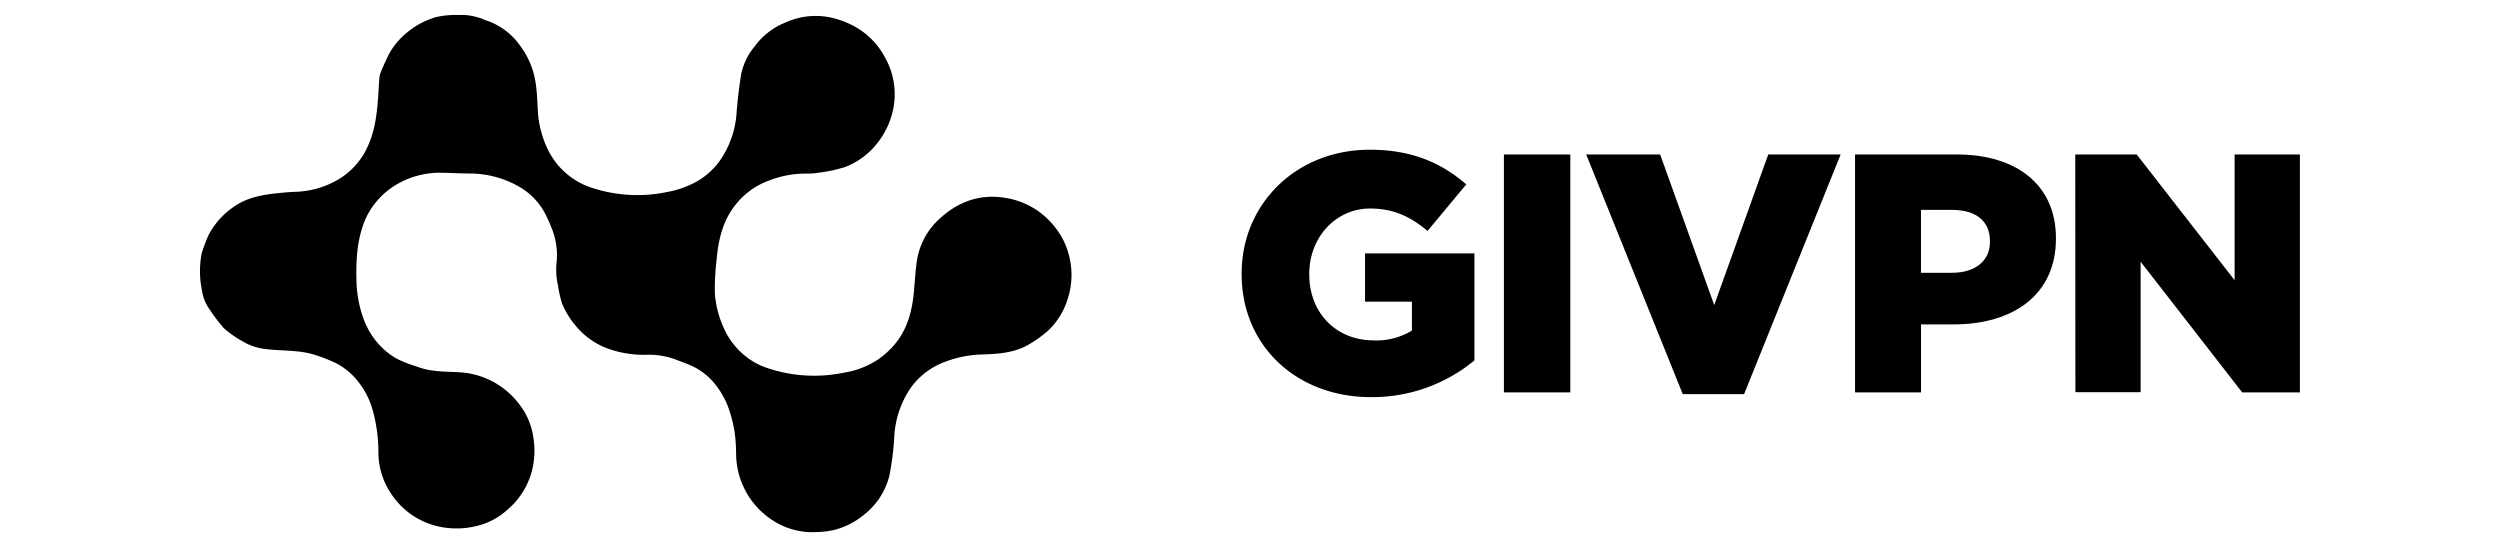
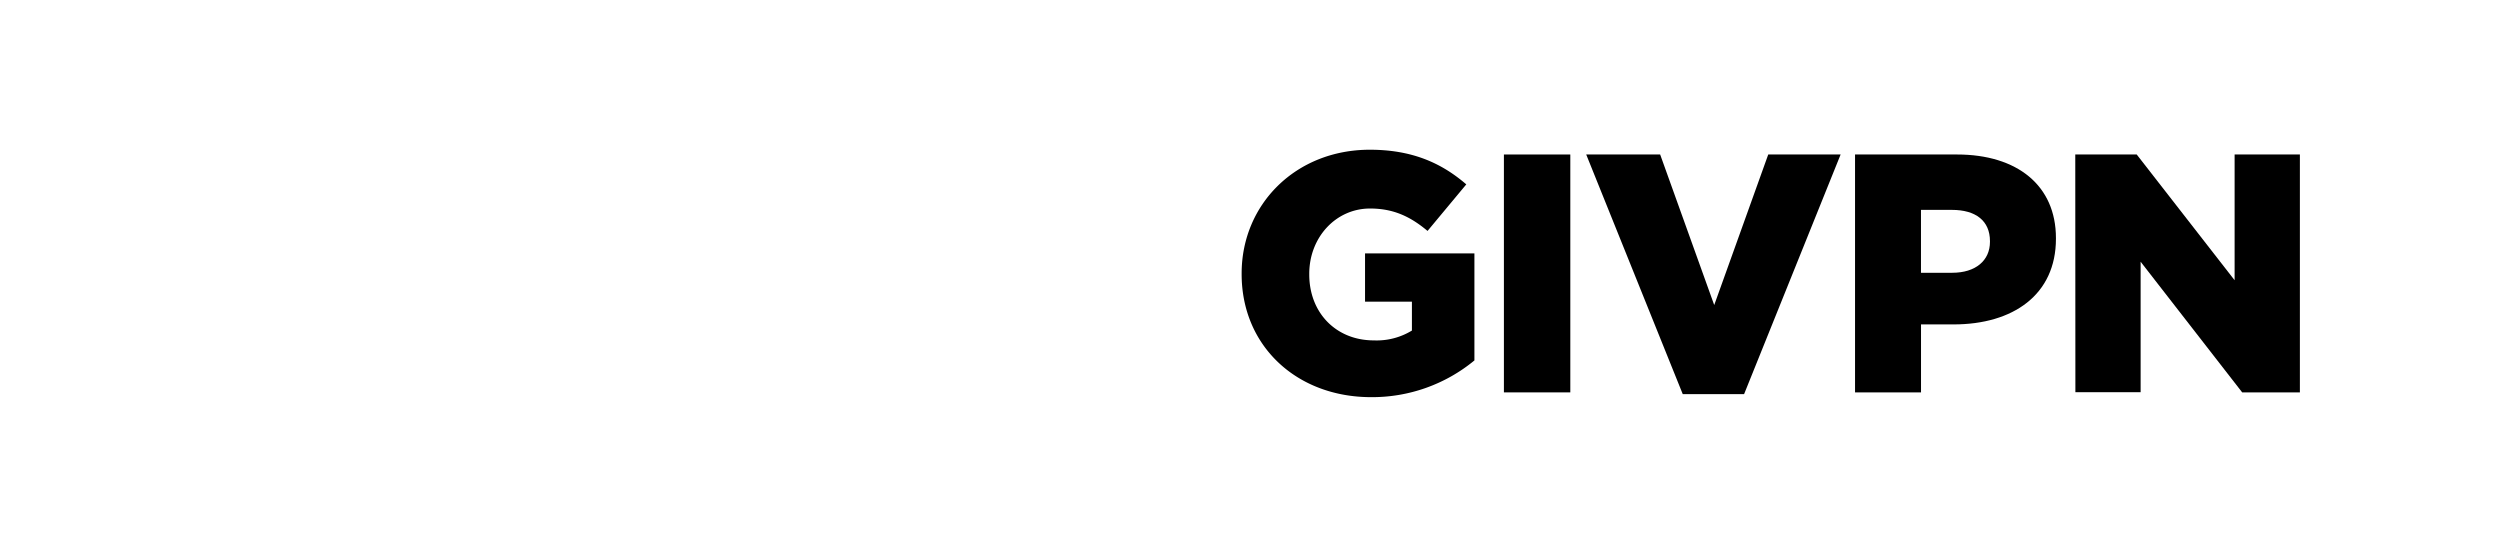
<svg xmlns="http://www.w3.org/2000/svg" id="Capa_1" data-name="Capa 1" viewBox="0 0 640 140">
-   <path d="M51.71,74.36a10.64,10.64,0,0,0,1.68,4.46A47.46,47.46,0,0,0,57.29,84a26.87,26.87,0,0,0,4.62,3.27,14.73,14.73,0,0,0,6.3,2.11c4.27.51,8.65.16,12.79,1.6a36.91,36.91,0,0,1,5.52,2.25,17.48,17.48,0,0,1,5.57,5,20.23,20.23,0,0,1,3.38,7,40.61,40.61,0,0,1,1.4,10.31,19.13,19.13,0,0,0,3.44,11.12A19.59,19.59,0,0,0,113.42,135a21.42,21.42,0,0,0,10.29-.84,17.9,17.9,0,0,0,6.39-3.85A19.43,19.43,0,0,0,136.31,120a21.42,21.42,0,0,0,0-9.26,17.66,17.66,0,0,0-3.29-7.14,20.66,20.66,0,0,0-13.95-8.17c-4.07-.43-8.24,0-12.18-1.53a36.44,36.44,0,0,1-5.18-2,18.42,18.42,0,0,1-5.41-4.55,20.29,20.29,0,0,1-3.4-6.19,30.65,30.65,0,0,1-1.63-8.74c-.15-5,0-10,1.68-14.75a18,18,0,0,1,1.91-4,19.71,19.71,0,0,1,7.41-6.86,21.91,21.91,0,0,1,9.89-2.59c2.77,0,5.55.2,8.32.2a25.39,25.39,0,0,1,12.27,3.29,17.08,17.08,0,0,1,6.59,6.58,33.71,33.71,0,0,1,1.72,3.71,18.55,18.55,0,0,1,1.47,8.8,18.19,18.19,0,0,0,.31,6.28,32.81,32.81,0,0,0,1,4.48,21.09,21.09,0,0,0,3.76,6.1,19.17,19.17,0,0,0,8.24,5.66A27.47,27.47,0,0,0,165,90.84,19.67,19.67,0,0,1,172.87,92c1.36.54,2.74,1,4.08,1.61a16.18,16.18,0,0,1,6,4.6,21.63,21.63,0,0,1,3.11,5.11,32.53,32.53,0,0,1,2.13,8.29,46.12,46.12,0,0,1,.26,5,20.43,20.43,0,0,0,11.45,17.78,18.58,18.58,0,0,0,9.25,1.81,21,21,0,0,0,4.76-.63,19.62,19.62,0,0,0,7.46-3.95,18.25,18.25,0,0,0,6.32-9.88,72.11,72.11,0,0,0,1.24-9.84A24.31,24.31,0,0,1,233.35,99a18.87,18.87,0,0,1,8.84-6.47,28.52,28.52,0,0,1,9.41-1.79c4-.14,8.13-.41,11.74-2.53a30.67,30.67,0,0,0,5.16-3.73,18.84,18.84,0,0,0,4.8-7.86,19.82,19.82,0,0,0,.42-11,18.81,18.81,0,0,0-3.67-7.49,19.89,19.89,0,0,0-12.73-7.48c-6.33-1.05-11.9.9-16.61,5.19a18.28,18.28,0,0,0-6,11c-.38,2.54-.5,5.12-.73,7.69-.45,5-1.68,9.85-5.07,13.78a21.73,21.73,0,0,1-4.56,4,22.37,22.37,0,0,1-8.39,3.11A37.55,37.55,0,0,1,195.81,94a18.12,18.12,0,0,1-6.15-3.85,18.91,18.91,0,0,1-4.52-6.53A25.4,25.4,0,0,1,183,75a63.9,63.9,0,0,1,.44-8.4c.45-5.15,1.54-10.07,4.92-14.26A19.27,19.27,0,0,1,197,46.17a25.79,25.79,0,0,1,9.22-1.73,17.82,17.82,0,0,0,3.5-.25,36.85,36.85,0,0,0,6.64-1.44,19.09,19.09,0,0,0,8-5.83,20.52,20.52,0,0,0,4.45-9.82,19.07,19.07,0,0,0-2.15-12.21,19.59,19.59,0,0,0-6.2-7.08,22.16,22.16,0,0,0-6.49-3,18.65,18.65,0,0,0-12.84.93,18.09,18.09,0,0,0-8,6.22,16.35,16.35,0,0,0-3.39,7c-.5,3.17-.89,6.35-1.15,9.55a24.18,24.18,0,0,1-4.48,12.86,18.63,18.63,0,0,1-5.73,5.09,24.59,24.59,0,0,1-7.68,2.71,37.08,37.08,0,0,1-20.31-1.49,19.12,19.12,0,0,1-10.29-9.71,26.33,26.33,0,0,1-2.33-8.45c-.29-3.61-.19-7.23-1.18-10.83a21.11,21.11,0,0,0-3.51-7.09A17.34,17.34,0,0,0,124,5.07c-.22-.07-.41-.23-.63-.3A22.31,22.31,0,0,0,120.4,4a15.58,15.58,0,0,0-3.2-.16,22.39,22.39,0,0,0-5.46.51,20.18,20.18,0,0,0-7.56,4,18.55,18.55,0,0,0-4.51,5.32c-.8,1.56-1.51,3.18-2.19,4.8a5.77,5.77,0,0,0-.38,1.75c-.12,1.4-.16,2.81-.26,4.21-.3,4.23-.73,8.41-2.42,12.41a18.8,18.8,0,0,1-7.64,9A22.91,22.91,0,0,1,75.67,49.1c-1.61.06-3.21.21-4.8.38-3.88.41-7.66,1.09-11,3.45a19.68,19.68,0,0,0-6.56,7.42,42.87,42.87,0,0,0-1.67,4.48A23.82,23.82,0,0,0,51.71,74.36Z" />
  <path d="M317.86,70.17V70c0-17.75,13.92-31.67,32.8-31.67,10.7,0,18.27,3.31,24.71,8.87l-9.92,11.92c-4.35-3.65-8.7-5.74-14.71-5.74-8.78,0-15.57,7.4-15.57,16.71v.17c0,9.83,6.87,16.88,16.53,16.88a17.27,17.27,0,0,0,9.75-2.52v-7.4h-12V64.87h28v27.4a41.15,41.15,0,0,1-26.45,9.4C332,101.67,317.86,88.62,317.86,70.17Z" />
  <path d="M385,39.55h17v60.9H385Z" />
-   <path d="M406.07,39.55H425l13.84,38.54,13.83-38.54h18.53l-24.71,61.34H430.78Z" />
+   <path d="M406.07,39.55H425l13.84,38.54,13.83-38.54h18.53l-24.71,61.34H430.78" />
  <path d="M474.89,39.55H501c15.4,0,25.32,7.92,25.32,21.4v.18c0,14.35-11,21.92-26.19,21.92h-8.35v17.4H474.89Zm24.88,30.28c6,0,9.66-3.14,9.66-7.92v-.18c0-5.22-3.65-8-9.74-8h-7.92v16.1Z" />
  <path d="M531.27,39.55H547l25.06,32.19V39.55h16.71v60.9H574L548,67v33.41h-16.7Z" />
</svg>